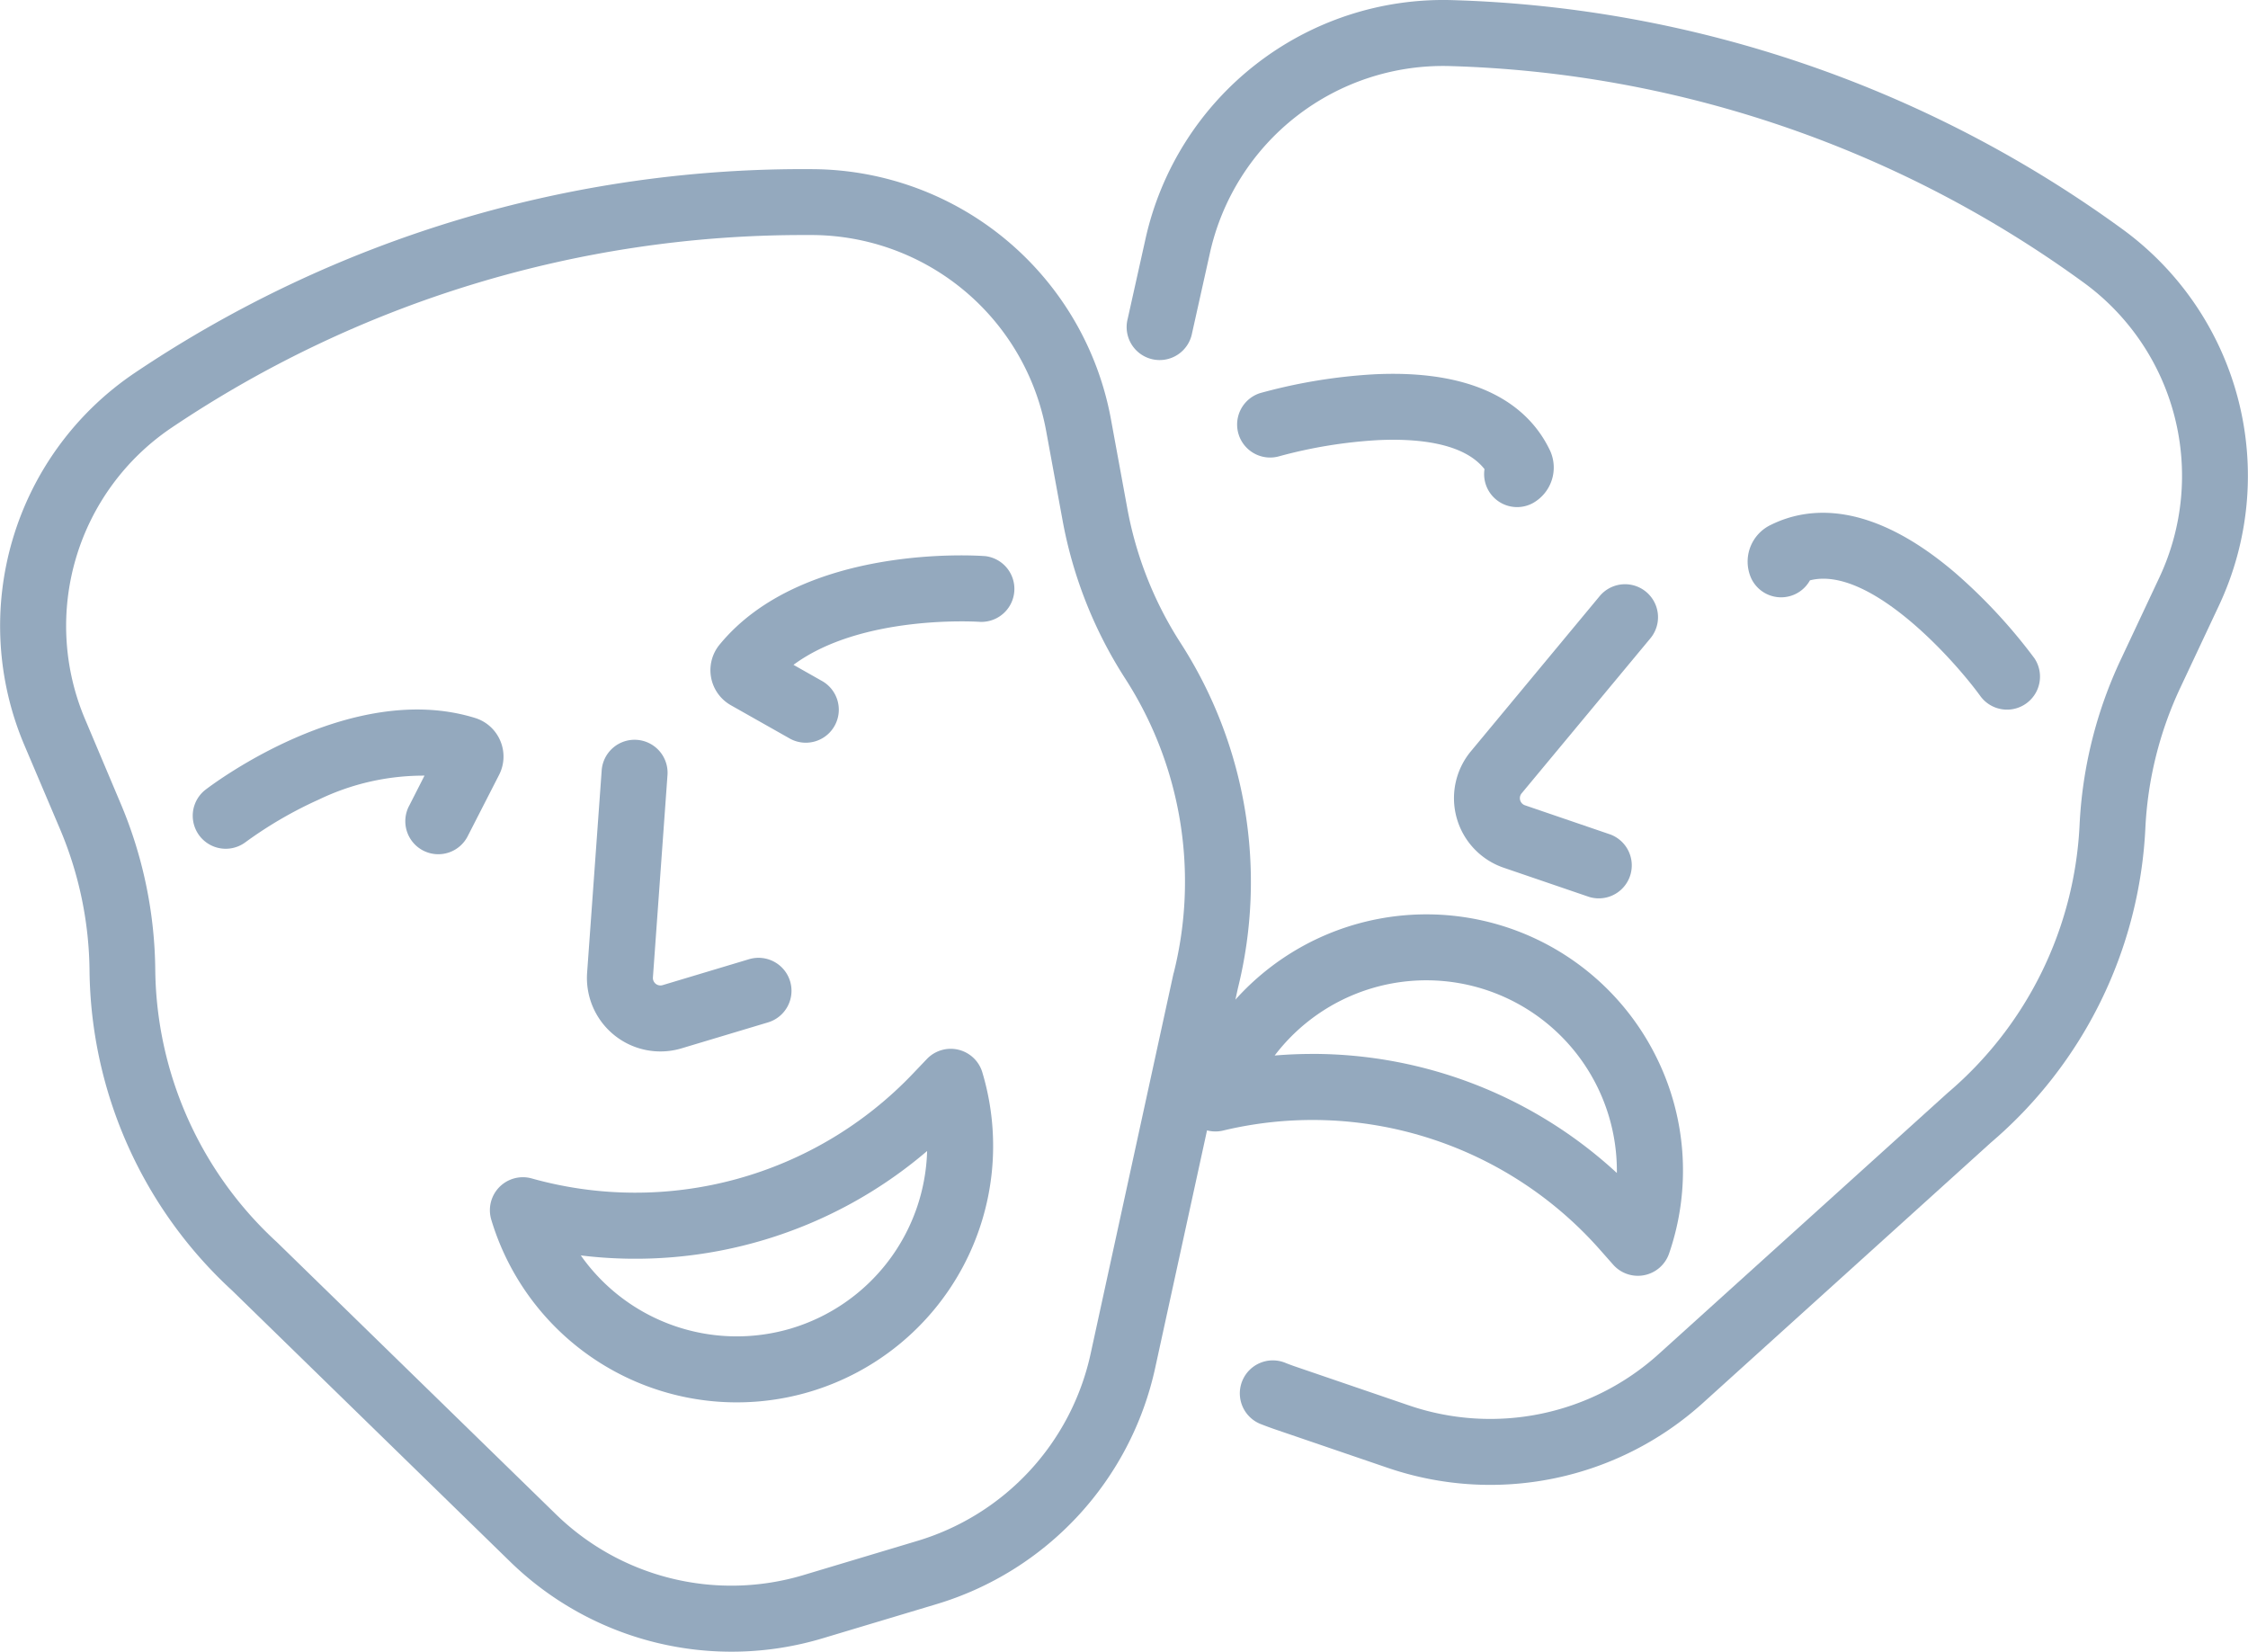
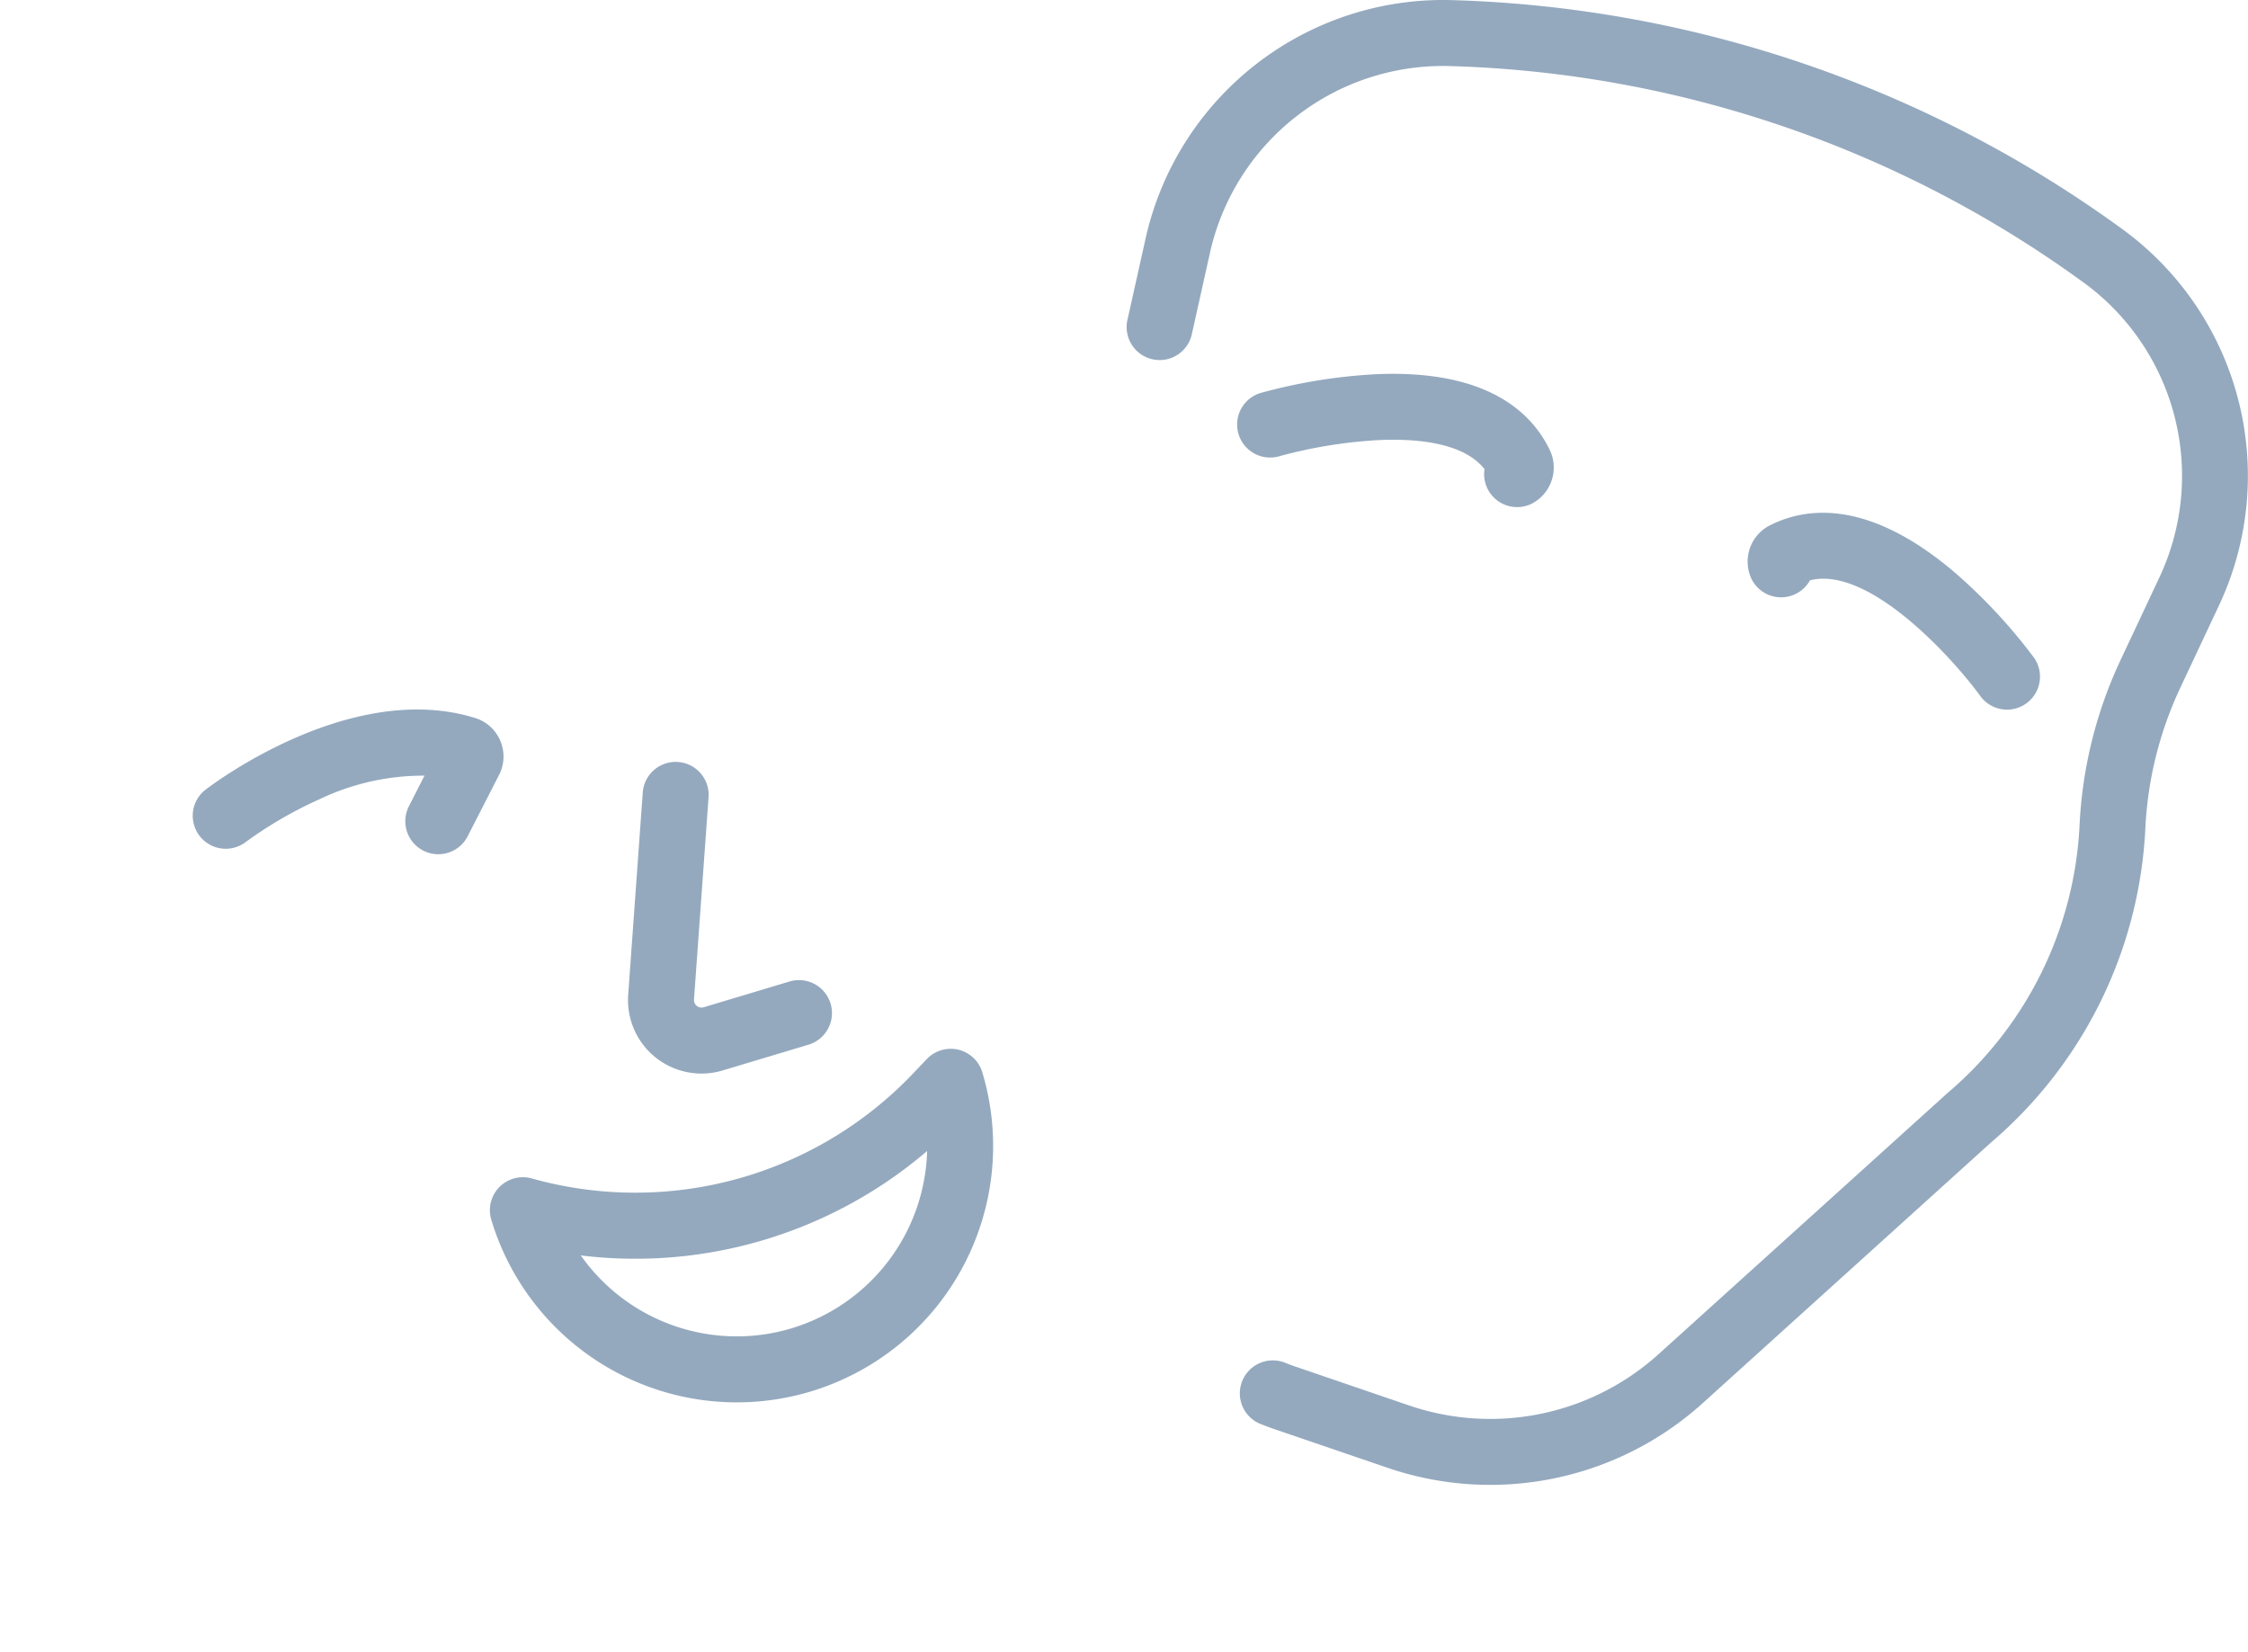
<svg xmlns="http://www.w3.org/2000/svg" width="74" height="54.364" viewBox="0 0 74 54.364">
  <g id="theatre" transform="translate(0 -67.931)">
    <g id="Groupe_53" data-name="Groupe 53" transform="translate(47.863 87.146)">
      <g id="Groupe_52" data-name="Groupe 52">
-         <path id="Tracé_126" data-name="Tracé 126" d="M337.636,202.656a1.086,1.086,0,0,0-1.671-1.387l-4.25,5.12a2.419,2.419,0,0,0,1.079,3.834l2.812.961a1.086,1.086,0,0,0,.7-2.055l-2.812-.961a.248.248,0,0,1-.11-.393Z" transform="translate(-331.158 -200.877)" fill="#94a9be" />
-       </g>
+         </g>
    </g>
    <g id="Groupe_55" data-name="Groupe 55" transform="translate(40.696 80.235)">
      <g id="Groupe_54" data-name="Groupe 54" transform="translate(0 0)">
        <path id="Tracé_127" data-name="Tracé 127" d="M291.868,155.529c-.6-1.213-2.071-2.623-5.74-2.451a17.84,17.84,0,0,0-3.781.622,1.086,1.086,0,0,0,.616,2.082,15.722,15.722,0,0,1,3.268-.536c1.249-.059,2.816.071,3.509.954a1.086,1.086,0,0,0,1.572,1.129A1.339,1.339,0,0,0,291.868,155.529Z" transform="translate(-281.569 -153.063)" fill="#94a9be" />
      </g>
    </g>
    <g id="Groupe_57" data-name="Groupe 57" transform="translate(57.525 84.809)">
      <g id="Groupe_56" data-name="Groupe 56" transform="translate(0 0)">
        <path id="Tracé_128" data-name="Tracé 128" d="M407.438,189.482a17.827,17.827,0,0,0-2.609-2.806c-2.793-2.379-4.826-2.169-6.039-1.574a1.339,1.339,0,0,0-.662,1.764,1.086,1.086,0,0,0,1.934.069c1.956-.5,4.748,2.618,5.616,3.818a1.086,1.086,0,0,0,1.761-1.271Z" transform="translate(-398.007 -184.711)" fill="#94a9be" />
      </g>
    </g>
    <g id="Groupe_59" data-name="Groupe 59" transform="translate(19.321 92.305)">
      <g id="Groupe_58" data-name="Groupe 58">
-         <path id="Tracé_129" data-name="Tracé 129" d="M140.37,244.5a1.086,1.086,0,0,0-1.352-.728l-2.846.854a.248.248,0,0,1-.318-.255l.478-6.637a1.086,1.086,0,1,0-2.166-.156l-.478,6.637a2.419,2.419,0,0,0,3.108,2.491l2.846-.854A1.086,1.086,0,0,0,140.37,244.5Z" transform="translate(-133.682 -236.574)" fill="#94a9be" />
+         <path id="Tracé_129" data-name="Tracé 129" d="M140.37,244.5l-2.846.854a.248.248,0,0,1-.318-.255l.478-6.637a1.086,1.086,0,1,0-2.166-.156l-.478,6.637a2.419,2.419,0,0,0,3.108,2.491l2.846-.854A1.086,1.086,0,0,0,140.37,244.5Z" transform="translate(-133.682 -236.574)" fill="#94a9be" />
      </g>
    </g>
    <g id="Groupe_61" data-name="Groupe 61" transform="translate(6.326 91.285)">
      <g id="Groupe_60" data-name="Groupe 60" transform="translate(0 0)">
        <path id="Tracé_130" data-name="Tracé 130" d="M53.914,230.547a1.323,1.323,0,0,0-.829-.752c-4.113-1.274-8.7,2.225-8.893,2.375a1.086,1.086,0,0,0,1.328,1.718,13.423,13.423,0,0,1,2.421-1.408,7.944,7.944,0,0,1,3.478-.787l-.5.982a1.086,1.086,0,1,0,1.933.989l1.024-2A1.321,1.321,0,0,0,53.914,230.547Z" transform="translate(-43.771 -229.517)" fill="#94a9be" />
      </g>
    </g>
    <g id="Groupe_63" data-name="Groupe 63" transform="translate(23.386 86.211)">
      <g id="Groupe_62" data-name="Groupe 62" transform="translate(0 0)">
-         <path id="Tracé_131" data-name="Tracé 131" d="M170.838,194.434c-.244-.019-6-.414-8.731,2.914a1.325,1.325,0,0,0,.371,1.994l1.956,1.106a1.086,1.086,0,0,0,1.069-1.89l-.963-.545c2.254-1.669,6.072-1.419,6.135-1.415a1.086,1.086,0,0,0,.163-2.165Z" transform="translate(-161.806 -194.41)" fill="#94a9be" />
-       </g>
+         </g>
    </g>
    <g id="Groupe_65" data-name="Groupe 65" transform="translate(0 73.497)">
      <g id="Groupe_64" data-name="Groupe 64" transform="translate(0)">
-         <path id="Tracé_132" data-name="Tracé 132" d="M54.534,135.688a8.445,8.445,0,0,0-13.867-1.911l.08-.367a14.521,14.521,0,0,0-1.877-11.362,12.242,12.242,0,0,1-1.762-4.447l-.54-2.941a10.043,10.043,0,0,0-9.79-8.219,39.419,39.419,0,0,0-22.334,6.7A10.042,10.042,0,0,0,.8,125.394l1.169,2.752a12.239,12.239,0,0,1,.978,4.683,14.522,14.522,0,0,0,4.69,10.518l9.154,8.926A10.437,10.437,0,0,0,27.071,154.8l3.754-1.126a10.44,10.44,0,0,0,7.2-7.769l1.708-7.826a1.083,1.083,0,0,0,.525.007A12.618,12.618,0,0,1,52.661,142l.442.5a1.086,1.086,0,0,0,1.84-.368A8.382,8.382,0,0,0,54.534,135.688Zm-15.9-2.791c0,.011-.005.022-.008.034L35.9,145.438a8.268,8.268,0,0,1-5.7,6.153l-3.754,1.126a8.267,8.267,0,0,1-8.144-2l-9.166-8.938-.025-.024a12.342,12.342,0,0,1-4-8.95,14.4,14.4,0,0,0-1.15-5.51L2.8,124.545a7.869,7.869,0,0,1,2.857-9.6,37.242,37.242,0,0,1,20.82-6.336h.288a7.869,7.869,0,0,1,7.671,6.44l.54,2.941a14.405,14.405,0,0,0,2.073,5.232A12.341,12.341,0,0,1,38.636,132.9Zm4.568,2.666q-.619,0-1.242.052a6.272,6.272,0,0,1,11.264,3.867A14.775,14.775,0,0,0,43.2,135.562Z" transform="translate(0 -106.439)" fill="#94a9be" />
-       </g>
+         </g>
    </g>
    <g id="Groupe_67" data-name="Groupe 67" transform="translate(16.126 102.451)">
      <g id="Groupe_66" data-name="Groupe 66" transform="translate(0 0)">
        <path id="Tracé_133" data-name="Tracé 133" d="M127.782,307.547a1.086,1.086,0,0,0-1.825-.437l-.46.482a12.618,12.618,0,0,1-12.547,3.449,1.086,1.086,0,0,0-1.332,1.358,8.438,8.438,0,0,0,16.164-4.851Zm-6.281,8.428a6.278,6.278,0,0,1-6.936-2.4,14.778,14.778,0,0,0,11.4-3.437A6.278,6.278,0,0,1,121.5,315.975Z" transform="translate(-111.572 -306.773)" fill="#94a9be" />
      </g>
    </g>
    <g id="Groupe_69" data-name="Groupe 69" transform="translate(37.094 67.931)">
      <g id="Groupe_68" data-name="Groupe 68" transform="translate(0 0)">
        <path id="Tracé_134" data-name="Tracé 134" d="M289.421,75.476a39.41,39.41,0,0,0-22.065-7.541,10.042,10.042,0,0,0-10.093,7.844l-.59,2.648a1.086,1.086,0,1,0,2.119.472l.59-2.647a7.864,7.864,0,0,1,7.908-6.146,37.247,37.247,0,0,1,20.854,7.127,7.869,7.869,0,0,1,2.493,9.7l-1.272,2.706a14.4,14.4,0,0,0-1.358,5.462,12.342,12.342,0,0,1-4.331,8.793l-.026.023-9.5,8.585a8.267,8.267,0,0,1-8.214,1.689l-3.709-1.268q-.177-.06-.349-.128a1.086,1.086,0,1,0-.793,2.021c.146.057.294.112.441.162l3.708,1.267a10.438,10.438,0,0,0,10.372-2.133l9.484-8.574a14.521,14.521,0,0,0,5.083-10.334,12.244,12.244,0,0,1,1.154-4.643l1.272-2.706A10.043,10.043,0,0,0,289.421,75.476Z" transform="translate(-256.646 -67.931)" fill="#94a9be" />
      </g>
    </g>
  </g>
</svg>